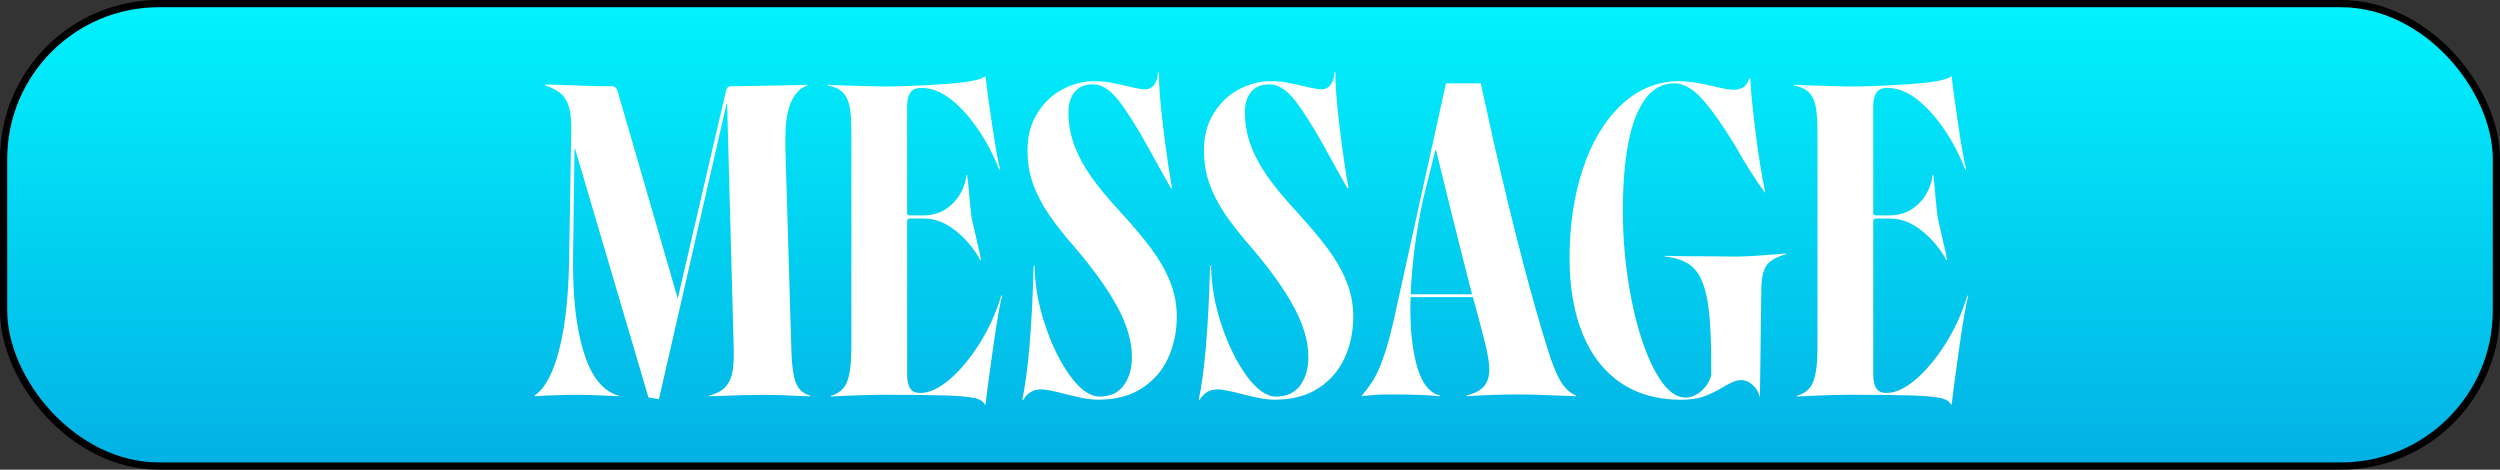
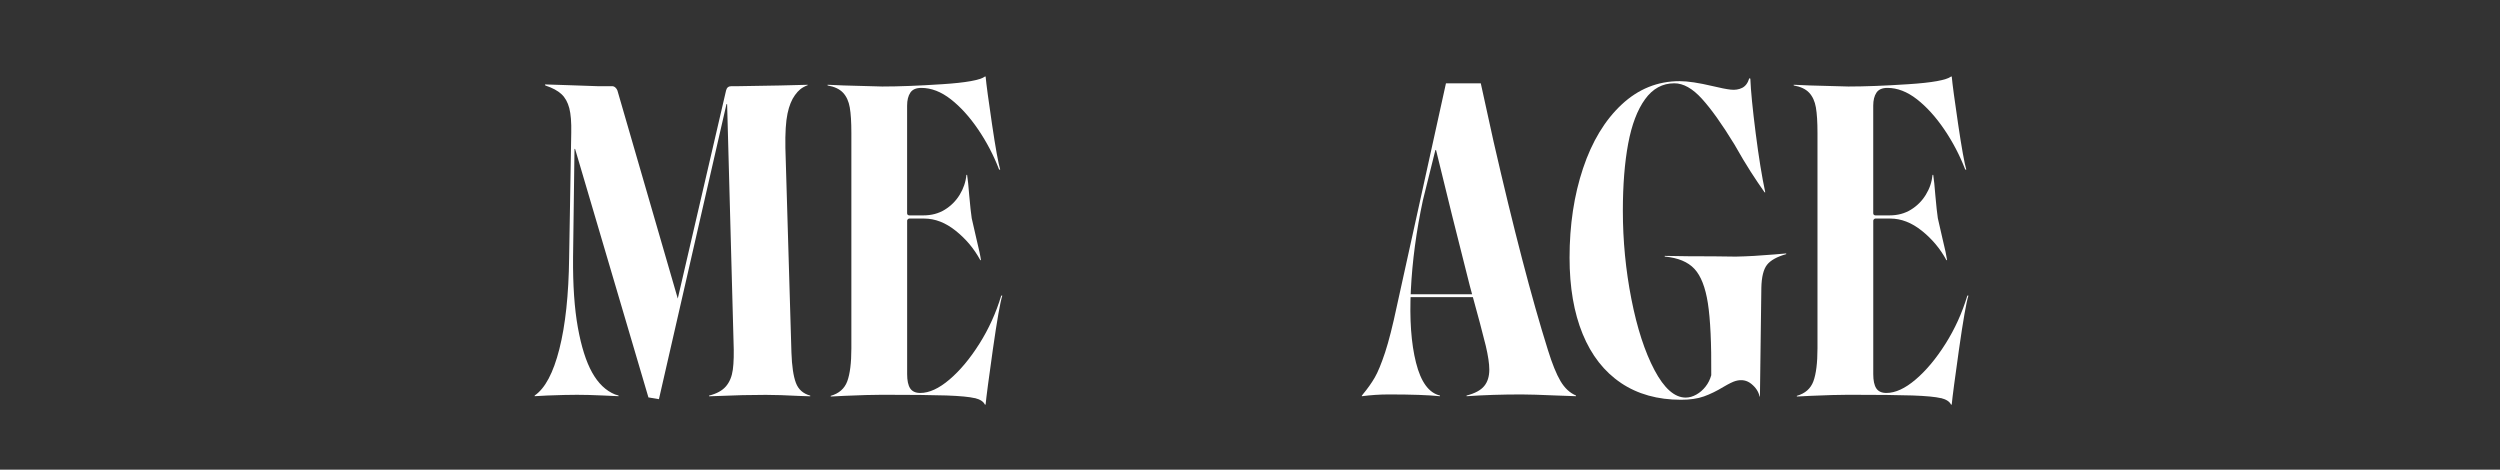
<svg xmlns="http://www.w3.org/2000/svg" width="346" height="65" viewBox="0 0 346 65" fill="none">
  <rect x="0" y="0" width="346" height="65" fill="#333333" stroke="none" />
-   <rect x="345.5" y="64.5" width="345" height="64" rx="21.5" transform="rotate(-180 345.5 64.5)" fill="url(#paint0_linear_1129_117)" stroke="black" />
  <path d="M89.736 54.98L79.61 20.671C79.61 20.639 79.592 20.616 79.559 20.598C79.528 20.579 79.509 20.607 79.509 20.671L79.312 35.615C79.28 39.45 79.5 42.685 79.976 45.325C80.452 47.965 81.106 50.038 81.944 51.543C82.781 53.049 83.838 54.069 85.115 54.591L85.604 54.737V54.833L83.49 54.737C82.081 54.673 80.868 54.641 79.852 54.641C78.837 54.641 77.445 54.673 75.771 54.737L74 54.833V54.737C75.441 53.754 76.581 51.607 77.418 48.299C78.255 44.991 78.704 40.795 78.768 35.716L79.061 18.365C79.093 16.923 79.001 15.793 78.791 14.974C78.576 14.155 78.219 13.51 77.711 13.034C77.203 12.558 76.457 12.155 75.473 11.831L75.423 11.684L78.42 11.78C79.962 11.844 81.385 11.895 82.698 11.927H84.712C84.877 11.927 85.023 11.986 85.156 12.101C85.288 12.215 85.385 12.357 85.448 12.517L93.804 41.321L100.489 12.517C100.585 12.123 100.832 11.927 101.226 11.927H102.21C103.98 11.895 105.879 11.863 107.911 11.831L111.796 11.734V11.785C111.37 11.95 111.027 12.137 110.762 12.352C110.501 12.567 110.254 12.837 110.025 13.162C109.567 13.784 109.22 14.635 108.991 15.72C108.762 16.8 108.661 18.392 108.698 20.488L109.535 48.803C109.599 50.669 109.805 52.065 110.149 52.98C110.492 53.9 111.155 54.486 112.139 54.751V54.847L110.615 54.797C108.78 54.701 107.238 54.65 105.994 54.65C103.829 54.65 101.702 54.701 99.606 54.797L98.133 54.847V54.751C99.18 54.49 99.958 54.065 100.466 53.474C100.974 52.884 101.294 52.115 101.423 51.164C101.555 50.212 101.587 48.885 101.519 47.183L100.635 14.448C100.635 14.416 100.617 14.398 100.585 14.398C100.553 14.398 100.535 14.416 100.535 14.448L91.196 55.245L89.722 54.998L89.736 54.98Z" fill="white" />
  <path d="M134.906 55.103C134.169 54.925 132.865 54.801 130.998 54.733C129.131 54.669 126.166 54.637 122.103 54.637C120.826 54.637 119.087 54.687 116.891 54.783L114.974 54.879V54.783C116.122 54.458 116.882 53.786 117.262 52.77C117.637 51.754 117.829 50.23 117.829 48.199V18.411C117.829 16.905 117.756 15.725 117.609 14.873C117.463 14.022 117.152 13.341 116.676 12.833C116.2 12.325 115.486 11.991 114.539 11.826V11.73L116.749 11.826L122.107 11.973C124.4 11.973 127.177 11.867 130.44 11.652C133.698 11.442 135.656 11.085 136.315 10.595H136.411C136.507 11.675 136.805 13.871 137.294 17.18C137.784 20.488 138.164 22.588 138.425 23.471H138.278C137.523 21.504 136.558 19.655 135.377 17.916C134.197 16.182 132.934 14.787 131.593 13.739C130.248 12.691 128.889 12.165 127.511 12.165C126.788 12.165 126.28 12.384 125.988 12.828C125.695 13.272 125.544 13.867 125.544 14.622V29.516C125.544 29.612 125.576 29.69 125.64 29.735C125.704 29.786 125.773 29.809 125.837 29.809H127.804C128.916 29.809 129.9 29.548 130.756 29.022C131.607 28.5 132.298 27.809 132.819 26.958C133.341 26.107 133.657 25.187 133.753 24.203H133.849C133.945 24.826 134.046 25.777 134.142 27.054C134.274 28.527 134.389 29.58 134.485 30.202L135.125 33.003C135.487 34.476 135.697 35.478 135.766 36H135.67C134.819 34.426 133.689 33.076 132.279 31.946C130.87 30.815 129.41 30.248 127.905 30.248H125.841C125.777 30.248 125.709 30.28 125.644 30.344C125.58 30.408 125.548 30.477 125.548 30.541V51.777C125.548 52.66 125.686 53.319 125.965 53.745C126.244 54.17 126.711 54.385 127.365 54.385C128.61 54.385 129.959 53.763 131.419 52.518C132.879 51.274 134.251 49.626 135.546 47.576C136.841 45.531 137.848 43.307 138.571 40.914H138.717C138.425 41.834 137.99 44.314 137.413 48.359C136.841 52.408 136.503 54.953 136.407 56H136.311C136.114 55.575 135.647 55.273 134.91 55.09L134.906 55.103Z" fill="white" />
-   <path d="M142.477 47.878C142.756 44.748 142.944 41.056 143.045 36.796H143.191C143.223 39.482 143.713 42.236 144.665 45.055C145.616 47.874 146.779 50.216 148.156 52.083C149.533 53.95 150.874 54.884 152.187 54.884C153.66 54.884 154.777 54.367 155.527 53.337C156.282 52.303 156.658 51.004 156.658 49.429C156.658 47.265 155.985 44.95 154.644 42.474C153.299 39.999 151.368 37.29 148.842 34.339C147.236 32.504 145.973 30.898 145.058 29.52C144.138 28.143 143.438 26.761 142.944 25.366C142.454 23.975 142.207 22.46 142.207 20.817C142.207 18.818 142.665 17.088 143.585 15.633C144.5 14.173 145.676 13.075 147.099 12.338C148.522 11.602 149.972 11.231 151.45 11.231C152.237 11.231 152.983 11.295 153.688 11.428C154.393 11.561 155.152 11.721 155.976 11.918C157.188 12.21 158.021 12.361 158.483 12.361C159.005 12.361 159.435 12.142 159.76 11.698C160.089 11.254 160.25 10.691 160.25 10H160.396C160.364 11.574 160.561 14.123 160.986 17.642C161.412 21.165 161.824 23.956 162.217 26.024L162.071 26.075C161.252 24.634 160.135 22.634 158.73 20.076C157.188 17.321 155.857 15.235 154.727 13.807C153.596 12.38 152.439 11.67 151.263 11.67C150.146 11.67 149.304 12.023 148.732 12.727C148.16 13.432 147.872 14.356 147.872 15.505C147.872 17.111 148.142 18.644 148.682 20.099C149.222 21.559 150 23.009 151.016 24.45C152.032 25.892 153.377 27.516 155.047 29.314C156.85 31.282 158.3 33.012 159.398 34.499C160.497 35.99 161.348 37.496 161.956 39.02C162.56 40.543 162.867 42.14 162.867 43.81C162.867 45.906 162.464 47.823 161.663 49.562C160.858 51.301 159.65 52.692 158.026 53.74C156.406 54.788 154.411 55.314 152.054 55.314C151.331 55.314 150.604 55.241 149.867 55.094C149.13 54.948 148.252 54.742 147.236 54.481C145.731 54.087 144.678 53.891 144.088 53.891C143.008 53.891 142.189 54.367 141.631 55.318H141.484C141.878 53.483 142.212 51.004 142.491 47.874L142.477 47.878Z" fill="white" />
-   <path d="M166.899 47.878C167.178 44.748 167.366 41.056 167.467 36.796H167.613C167.645 39.482 168.139 42.236 169.086 45.055C170.038 47.874 171.2 50.216 172.578 52.083C173.955 53.95 175.296 54.884 176.609 54.884C178.082 54.884 179.199 54.367 179.949 53.337C180.704 52.303 181.079 51.004 181.079 49.429C181.079 47.265 180.407 44.95 179.066 42.474C177.721 39.999 175.79 37.29 173.264 34.339C171.658 32.504 170.395 30.898 169.48 29.52C168.56 28.143 167.86 26.761 167.366 25.366C166.876 23.975 166.629 22.46 166.629 20.817C166.629 18.818 167.087 17.088 168.007 15.633C168.922 14.173 170.098 13.075 171.521 12.338C172.944 11.602 174.394 11.231 175.872 11.231C176.659 11.231 177.405 11.295 178.11 11.428C178.814 11.561 179.574 11.721 180.398 11.918C181.61 12.21 182.448 12.361 182.905 12.361C183.431 12.361 183.857 12.142 184.182 11.698C184.511 11.254 184.671 10.691 184.671 10H184.818C184.786 11.574 184.983 14.123 185.408 17.642C185.834 21.165 186.246 23.956 186.639 26.024L186.493 26.075C185.674 24.634 184.557 22.634 183.152 20.076C181.61 17.321 180.279 15.235 179.149 13.807C178.018 12.38 176.861 11.67 175.685 11.67C174.568 11.67 173.726 12.023 173.154 12.727C172.582 13.432 172.294 14.356 172.294 15.505C172.294 17.111 172.564 18.644 173.104 20.099C173.644 21.559 174.422 23.009 175.438 24.45C176.453 25.892 177.799 27.516 179.469 29.314C181.272 31.282 182.722 33.012 183.82 34.499C184.919 35.99 185.77 37.496 186.378 39.02C186.982 40.543 187.289 42.14 187.289 43.81C187.289 45.906 186.886 47.823 186.085 49.562C185.28 51.301 184.072 52.692 182.448 53.74C180.828 54.788 178.833 55.314 176.476 55.314C175.753 55.314 175.026 55.241 174.289 55.094C173.552 54.948 172.674 54.742 171.658 54.481C170.153 54.087 169.1 53.891 168.51 53.891C167.43 53.891 166.611 54.367 166.053 55.318H165.906C166.3 53.483 166.634 51.004 166.913 47.874L166.899 47.878Z" fill="white" />
  <path d="M188.567 54.637C189.254 53.818 189.821 53.021 190.265 52.253C190.709 51.484 191.18 50.326 191.693 48.789C192.201 47.247 192.75 45.087 193.34 42.3L200.121 11.529H204.94L206.71 19.591C209.465 31.616 211.968 41.234 214.233 48.446C214.823 50.345 215.404 51.781 215.976 52.747C216.548 53.712 217.262 54.376 218.113 54.737V54.833L215.409 54.737C213.18 54.641 211.574 54.591 210.591 54.591C207.868 54.591 205.333 54.673 202.972 54.838V54.742C204.12 54.449 204.93 54.014 205.406 53.438C205.882 52.866 206.12 52.102 206.12 51.15C206.12 50.331 205.955 49.233 205.63 47.855C205.301 46.478 204.564 43.71 203.42 39.55C201.718 32.865 200.144 26.542 198.703 20.579L196.932 27.708C196.012 32 195.459 36.155 195.262 40.168C195.065 44.181 195.303 47.526 195.976 50.194C196.648 52.866 197.751 54.38 199.293 54.742V54.838C197.719 54.673 195.362 54.591 192.214 54.591C190.97 54.591 189.725 54.673 188.48 54.838V54.742L188.577 54.646L188.567 54.637ZM193.926 40.726H207.74L207.886 41.12H193.926V40.726ZM198.497 20.524H199.037V20.772H198.497V20.524Z" fill="white" />
  <path d="M224.328 52.989C222.017 51.434 220.256 49.178 219.043 46.231C217.831 43.28 217.227 39.761 217.227 35.661C217.227 31.14 217.849 27.017 219.093 23.297C220.338 19.577 222.118 16.635 224.429 14.475C226.74 12.316 229.416 11.231 232.464 11.231C233.576 11.231 235.099 11.46 237.035 11.918C238.115 12.178 238.952 12.343 239.543 12.407C240.133 12.471 240.654 12.389 241.117 12.16C241.574 11.931 241.904 11.487 242.1 10.833L242.247 10.883C242.311 12.553 242.558 15.061 242.983 18.406C243.409 21.746 243.853 24.487 244.31 26.615H244.214C243.592 25.732 242.951 24.78 242.297 23.764C241.643 22.748 240.888 21.485 240.037 19.98C238.335 17.193 236.834 15.088 235.539 13.665C234.244 12.238 232.976 11.528 231.727 11.528C230.089 11.528 228.735 12.265 227.673 13.739C226.607 15.212 225.829 17.262 225.339 19.884C224.85 22.506 224.603 25.604 224.603 29.173C224.603 33.3 224.996 37.372 225.783 41.385C226.57 45.398 227.636 48.679 228.977 51.214C230.322 53.754 231.764 55.026 233.301 55.026C233.791 55.026 234.285 54.884 234.775 54.609C235.264 54.335 235.69 53.964 236.051 53.502C236.413 53.044 236.674 52.518 236.838 51.928C236.87 47.503 236.715 44.186 236.372 41.975C236.028 39.765 235.406 38.173 234.505 37.208C233.603 36.242 232.235 35.675 230.4 35.51V35.414L233.695 35.464C236.216 35.464 238.399 35.483 240.234 35.515C241.872 35.483 243.624 35.382 245.491 35.222L247.212 35.075V35.171C245.935 35.533 245.047 36.023 244.558 36.645C244.068 37.267 243.803 38.333 243.771 39.839L243.574 54.879H243.523C243.391 54.225 243.016 53.644 242.393 53.136C241.771 52.628 241.048 52.491 240.229 52.719C239.867 52.815 239.295 53.095 238.508 53.557C237.589 54.115 236.696 54.55 235.832 54.861C234.962 55.172 233.905 55.328 232.661 55.328C229.416 55.328 226.639 54.55 224.328 52.994V52.989Z" fill="white" />
  <path d="M268.617 55.103C267.88 54.925 266.576 54.801 264.709 54.733C262.842 54.669 259.877 54.637 255.814 54.637C254.537 54.637 252.798 54.687 250.602 54.783L248.685 54.879V54.783C249.833 54.458 250.593 53.786 250.973 52.77C251.348 51.754 251.54 50.23 251.54 48.199V18.411C251.54 16.905 251.467 15.725 251.32 14.873C251.174 14.022 250.863 13.341 250.387 12.833C249.911 12.325 249.197 11.991 248.25 11.826V11.73L250.46 11.826L255.818 11.973C258.111 11.973 260.888 11.867 264.151 11.652C267.413 11.442 269.367 11.085 270.026 10.595H270.122C270.218 11.675 270.516 13.871 271.005 17.18C271.495 20.488 271.875 22.588 272.136 23.471H271.989C271.234 21.504 270.269 19.655 269.088 17.916C267.907 16.182 266.645 14.787 265.304 13.739C263.959 12.691 262.6 12.165 261.222 12.165C260.499 12.165 259.991 12.384 259.699 12.828C259.406 13.272 259.255 13.867 259.255 14.622V29.516C259.255 29.612 259.287 29.69 259.351 29.735C259.415 29.786 259.484 29.809 259.548 29.809H261.515C262.627 29.809 263.611 29.548 264.467 29.022C265.318 28.5 266.009 27.809 266.53 26.958C267.056 26.107 267.368 25.187 267.464 24.203H267.56C267.656 24.826 267.757 25.777 267.853 27.054C267.985 28.527 268.1 29.58 268.196 30.202L268.836 33.003C269.198 34.476 269.408 35.478 269.477 36H269.381C268.53 34.426 267.4 33.076 265.99 31.946C264.581 30.815 263.121 30.248 261.616 30.248H259.552C259.488 30.248 259.419 30.28 259.355 30.344C259.291 30.408 259.259 30.477 259.259 30.541V51.777C259.259 52.66 259.397 53.319 259.676 53.745C259.955 54.17 260.422 54.385 261.076 54.385C262.32 54.385 263.675 53.763 265.13 52.518C266.59 51.274 267.962 49.626 269.257 47.576C270.552 45.531 271.559 43.307 272.282 40.914H272.428C272.136 41.834 271.701 44.314 271.124 48.359C270.552 52.408 270.214 54.953 270.118 56H270.022C269.825 55.575 269.358 55.273 268.621 55.09L268.617 55.103Z" fill="white" />
  <defs>
    <linearGradient id="paint0_linear_1129_117" x1="519" y1="130" x2="519" y2="65" gradientUnits="userSpaceOnUse">
      <stop stop-color="#01F4FE" />
      <stop offset="1" stop-color="#03B1E5" />
    </linearGradient>
  </defs>
</svg>